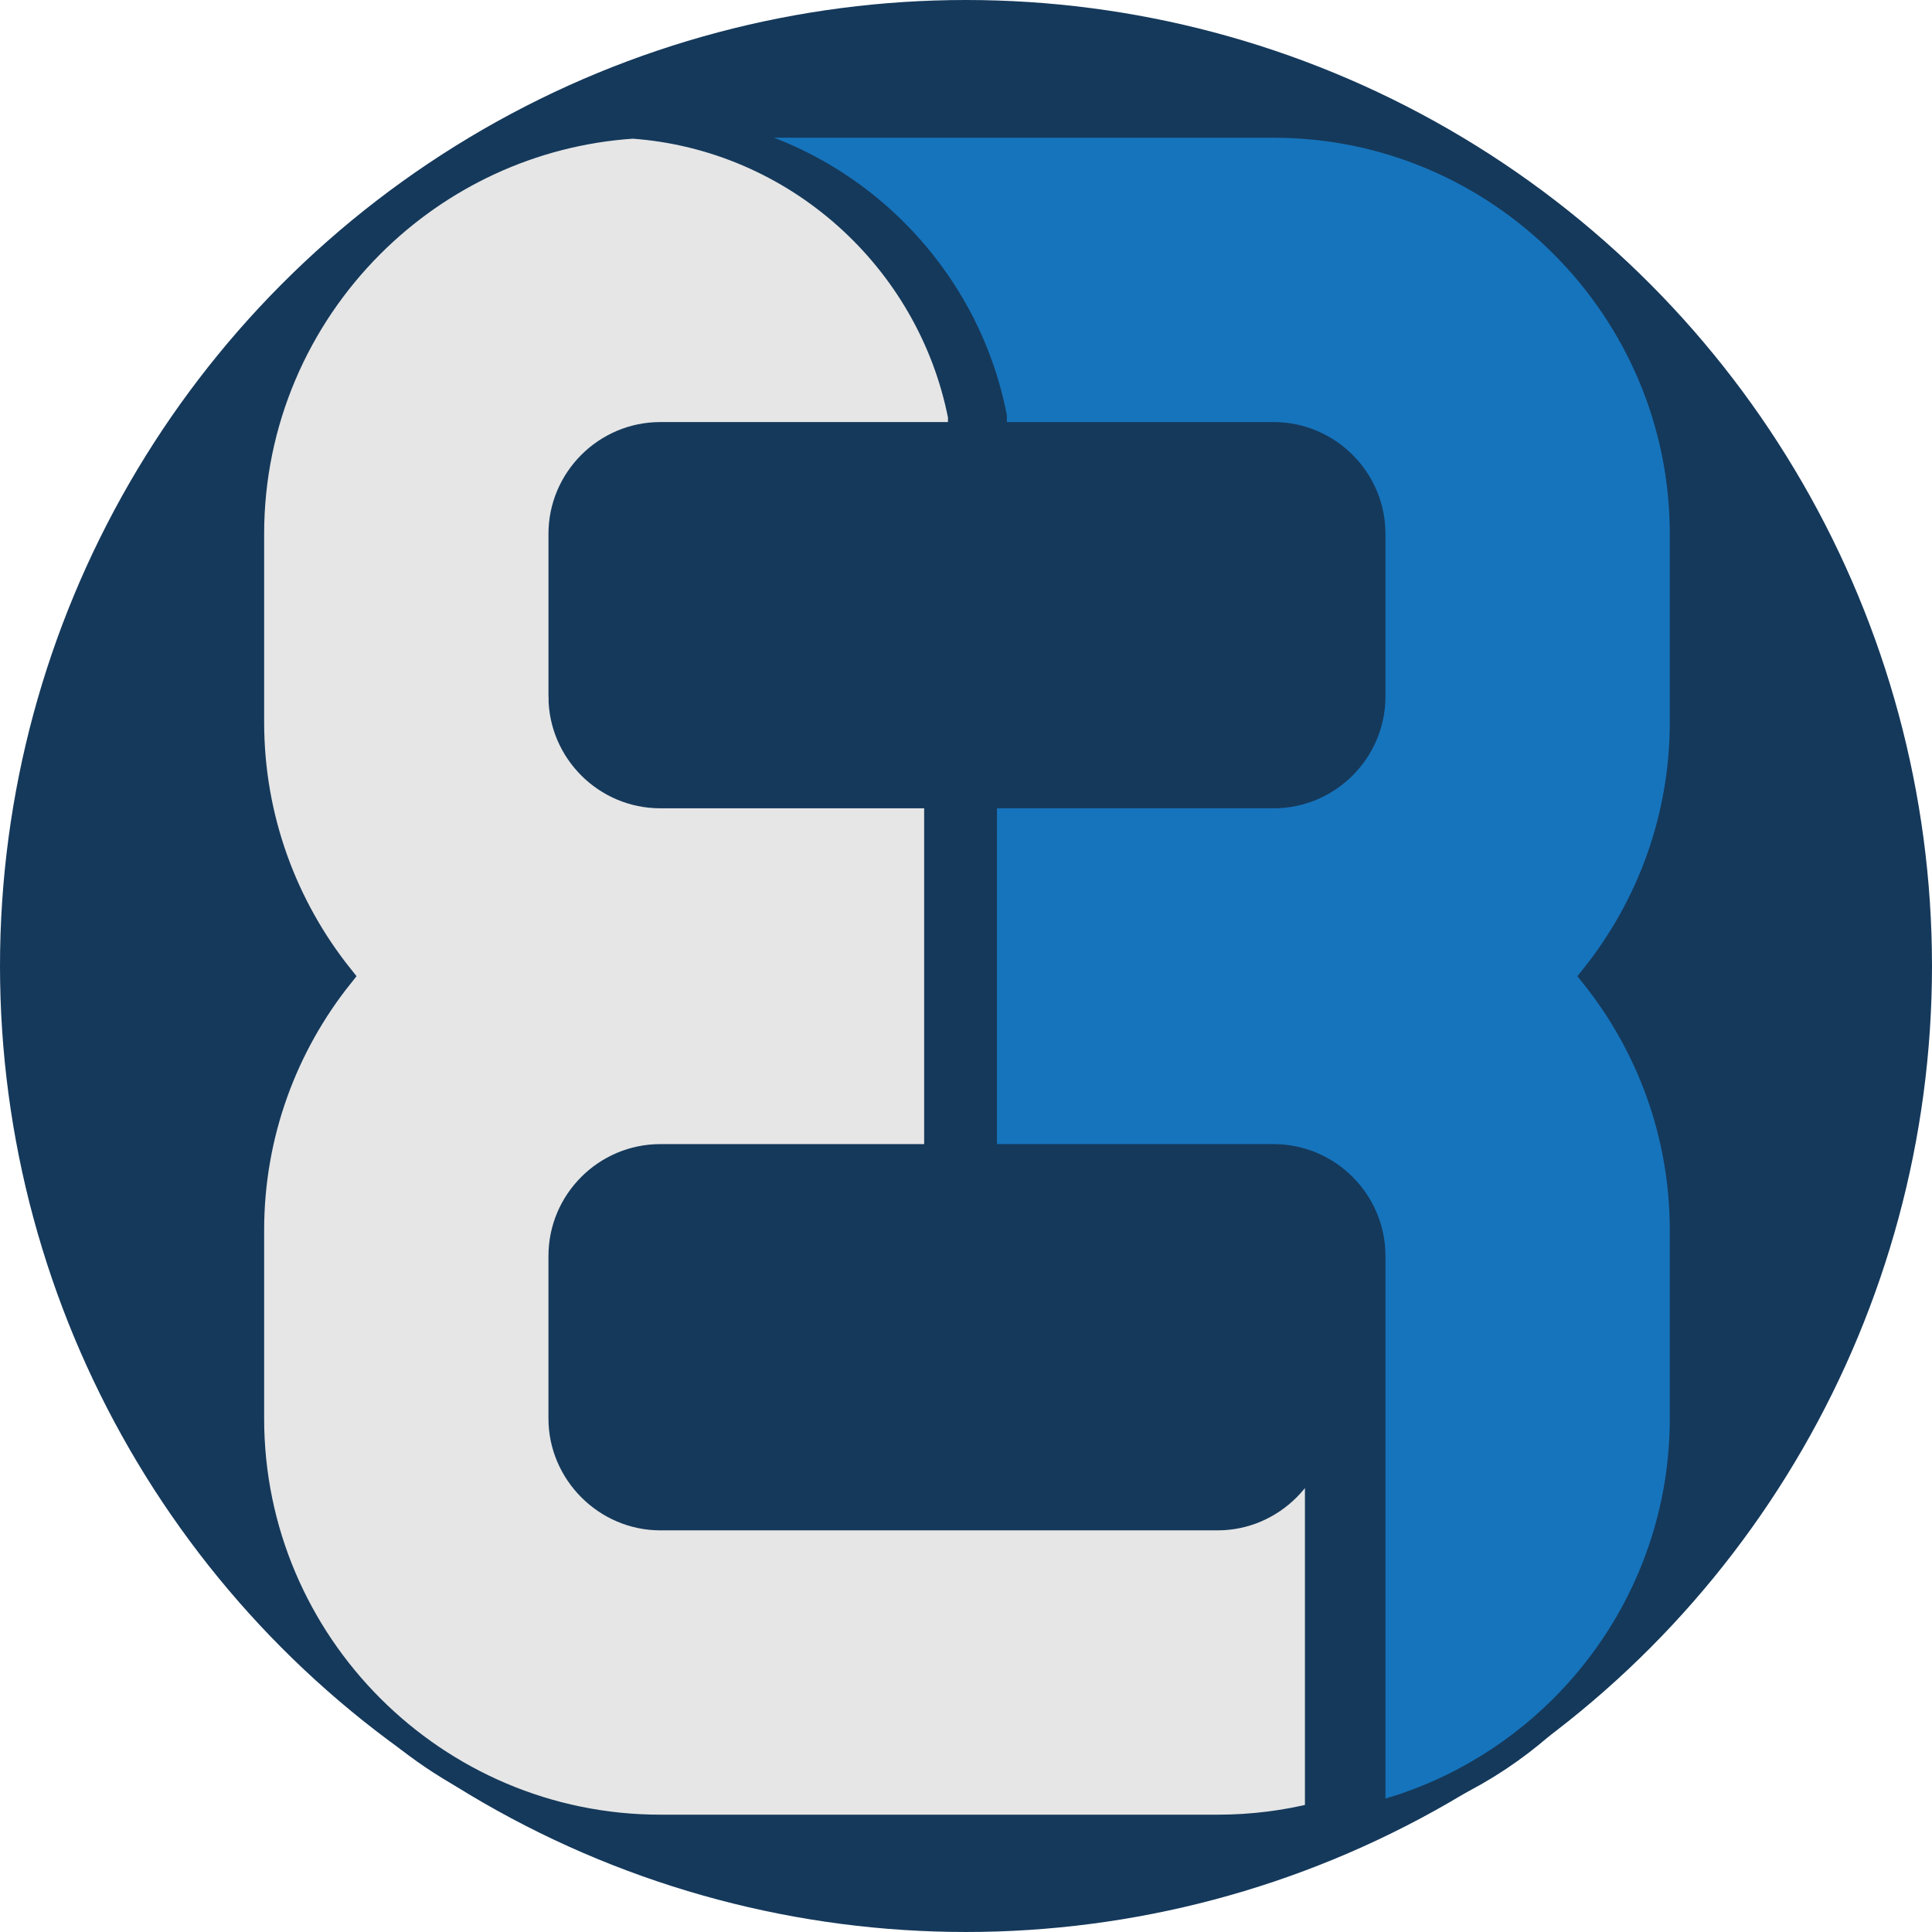
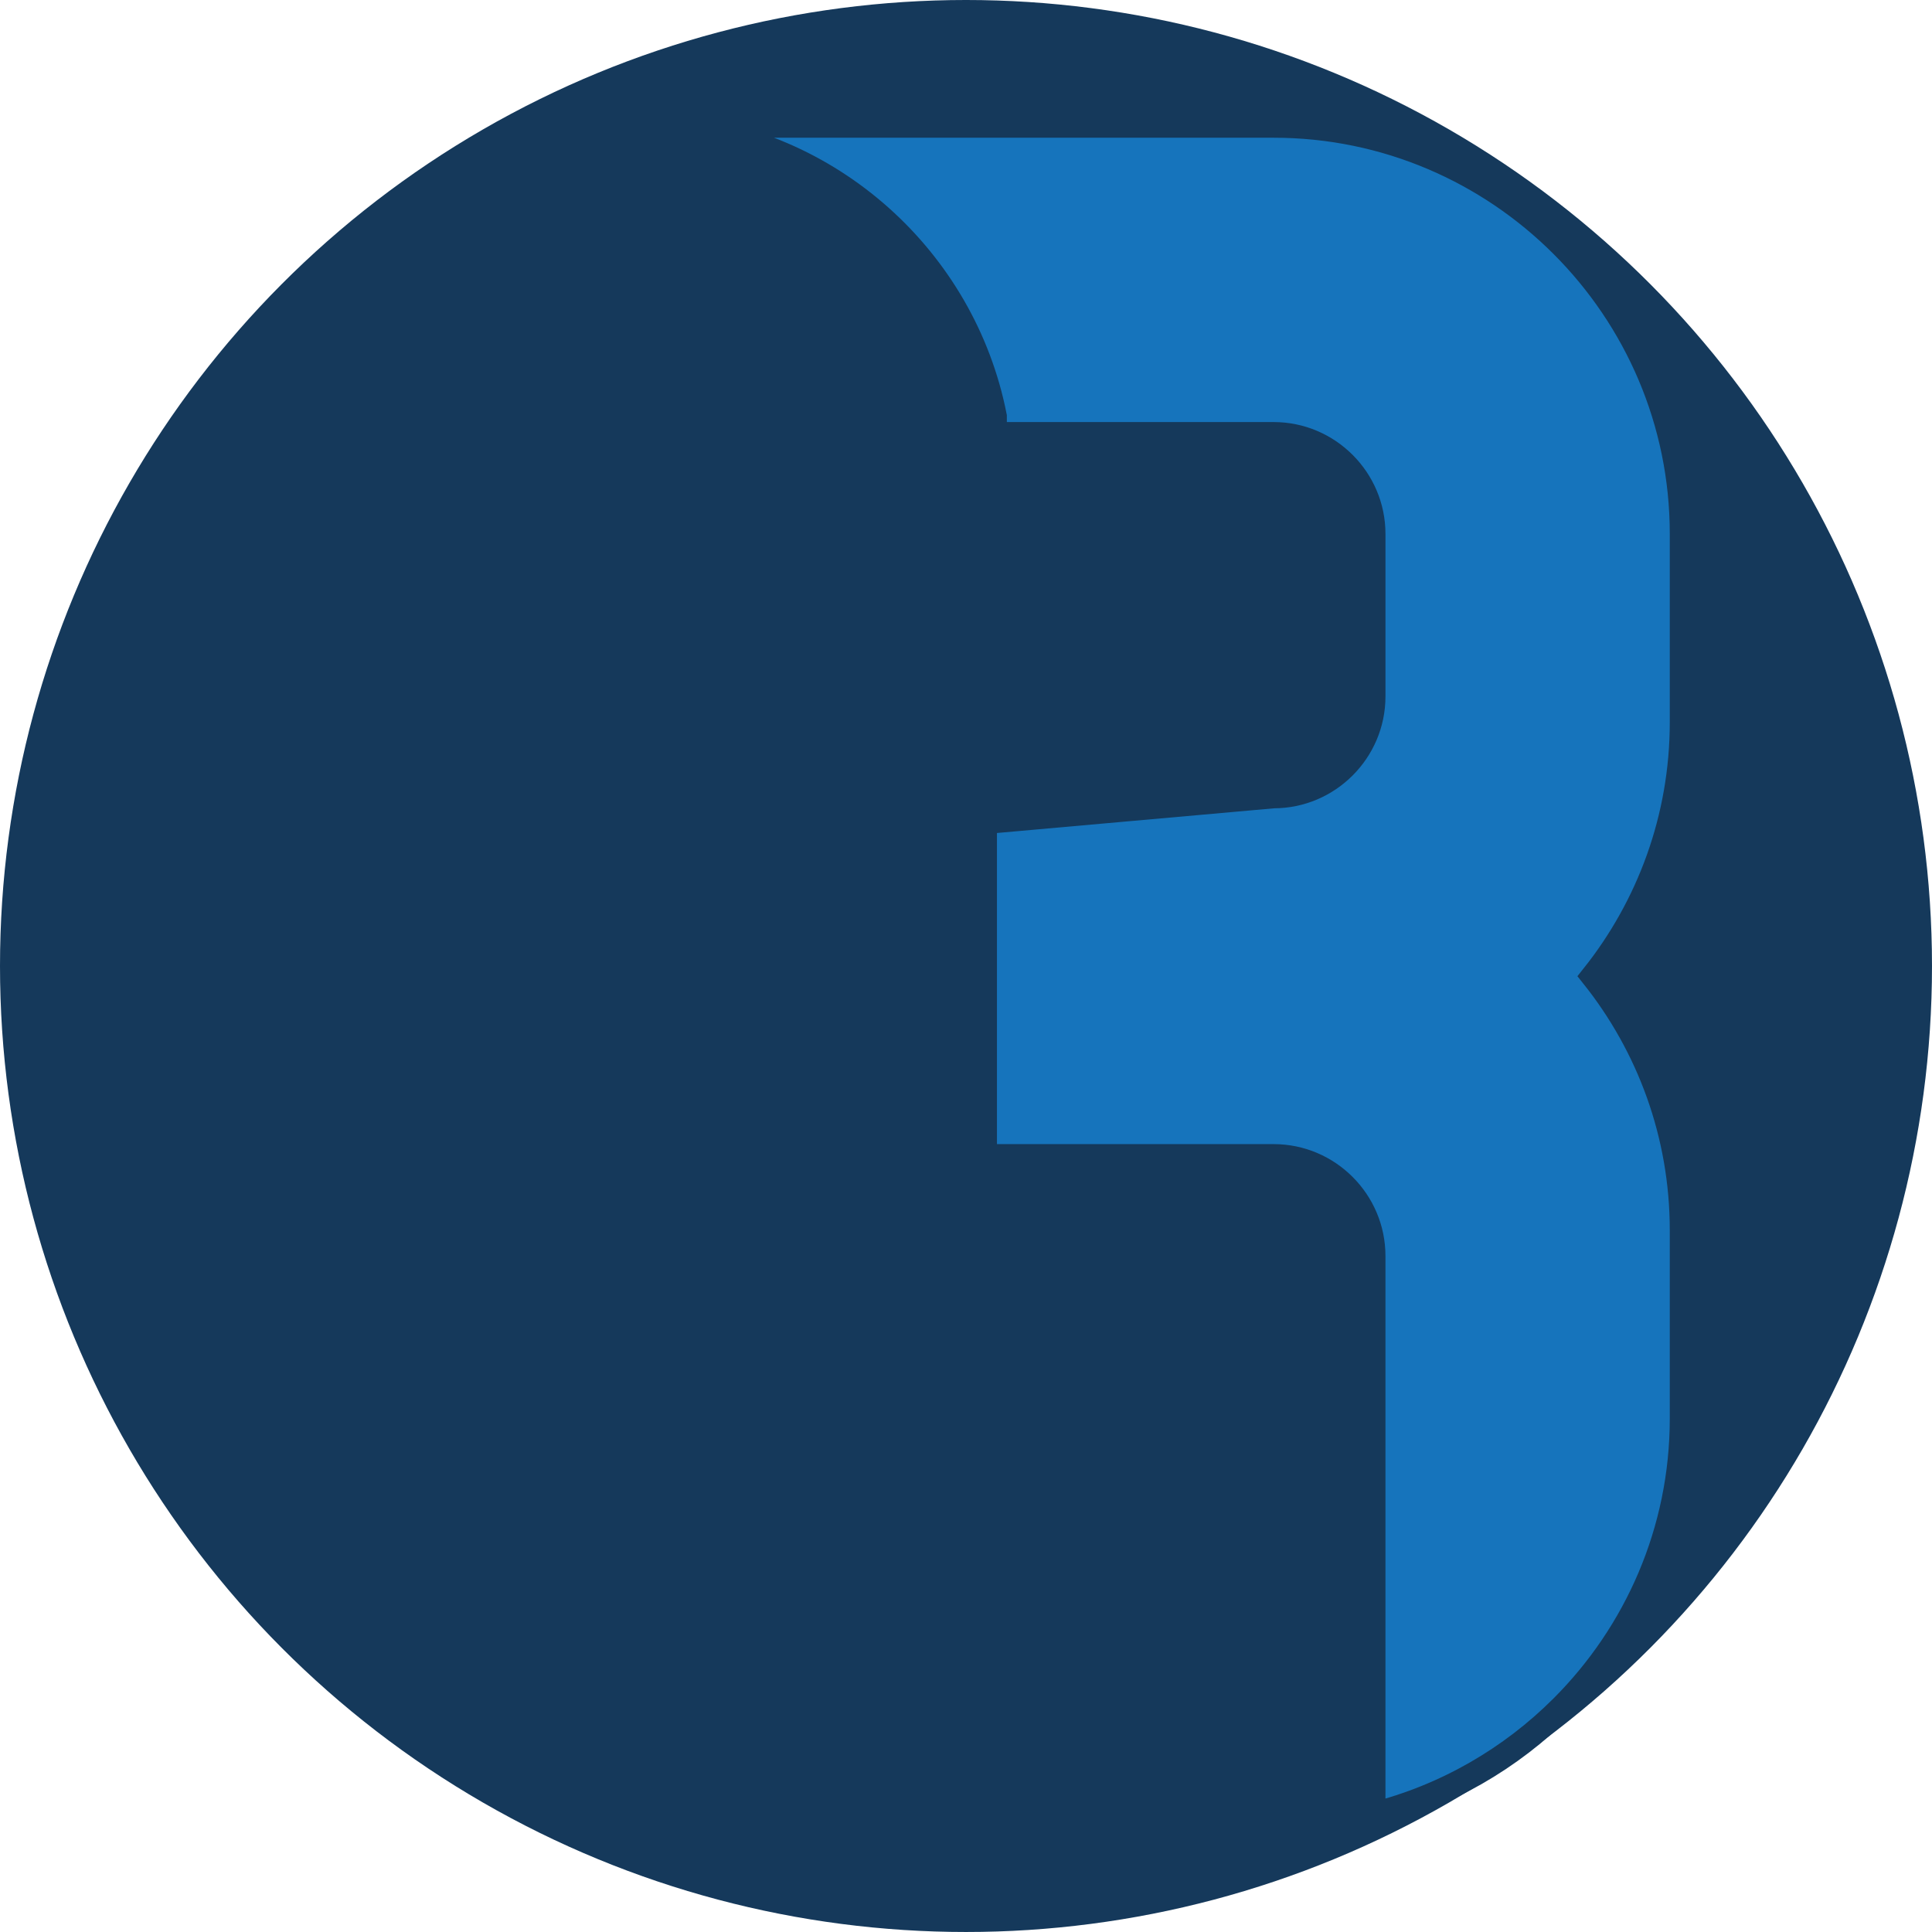
<svg xmlns="http://www.w3.org/2000/svg" xml:space="preserve" width="2.183in" height="2.183in" version="1.1" style="shape-rendering:geometricPrecision; text-rendering:geometricPrecision; image-rendering:optimizeQuality; fill-rule:evenodd; clip-rule:evenodd" viewBox="0 0 2924.57 2924.57">
  <defs>
    <style type="text/css">
   
    .str0 {stroke:#15395B;stroke-width:37.22;stroke-miterlimit:2.613}
    .fil0 {fill:#15395B}
    .fil2 {fill:#1674BC}
    .fil1 {fill:#E6E6E6}
   
  </style>
  </defs>
  <g id="Layer_x0020_1">
    <circle class="fil0" cx="1462.28" cy="1462.28" r="1462.28" />
-     <path class="fil1 str0" d="M848.86 1054.35l0 -246.23c0,-82.84 67.77,-150.61 150.61,-150.61l454.13 0 0 -27.32c-46.68,-237.69 -249.2,-421.26 -495.75,-438.91 -153.75,10.31 -292.46,77.29 -395.18,180.03 -111.94,111.92 -181.43,266.55 -181.43,436.8l0 285.2c0,145.08 50.47,278.78 134.65,384.41 -84.18,105.62 -134.65,239.36 -134.65,384.43l0 285.2c0,170.25 69.49,324.86 181.43,436.8 111.91,111.94 266.55,181.43 436.8,181.43l843.88 0c51.92,0 102.36,-6.46 150.61,-18.61l0 -599.62c0,41.18 -17.03,78.8 -44.42,106.2 -27.41,27.4 -65.03,44.42 -106.2,44.42l-843.88 0c-41.18,0 -78.81,-17.02 -106.2,-44.42 -27.4,-27.4 -44.42,-65.02 -44.42,-106.2l0 -246.22c0,-82.85 67.77,-150.61 150.61,-150.61l418.1 0 0 -38.97 0 -467.62 0 -38.97 -418.1 0c-82.85,0 -150.61,-67.77 -150.61,-150.61z" />
-     <path class="fil2 str0" d="M1490.54 1243.93l0 467.62 0 38.97 437.47 0c82.85,0 150.61,67.77 150.61,150.61l0 246.22 0 599.62c109.96,-27.72 208.38,-85.01 286.19,-162.82 111.94,-111.94 181.43,-266.55 181.43,-436.8l0 -285.2c0,-145.06 -50.46,-278.8 -134.63,-384.42 84.17,-105.64 134.63,-239.35 134.63,-384.42l0 -285.2c0,-170.25 -69.49,-324.88 -181.43,-436.8 -111.94,-111.94 -266.55,-181.43 -436.8,-181.43l-876.63 0c-13.99,0 -27.85,0.46 -41.62,1.39 246.55,17.65 449.08,201.22 495.75,438.91l0 27.32 422.51 0c82.85,0 150.61,67.77 150.61,150.61l0 246.23c0,82.84 -67.77,150.61 -150.61,150.61l-437.47 0 0 38.97z" />
+     <path class="fil2 str0" d="M1490.54 1243.93l0 467.62 0 38.97 437.47 0c82.85,0 150.61,67.77 150.61,150.61l0 246.22 0 599.62c109.96,-27.72 208.38,-85.01 286.19,-162.82 111.94,-111.94 181.43,-266.55 181.43,-436.8l0 -285.2c0,-145.06 -50.46,-278.8 -134.63,-384.42 84.17,-105.64 134.63,-239.35 134.63,-384.42l0 -285.2c0,-170.25 -69.49,-324.88 -181.43,-436.8 -111.94,-111.94 -266.55,-181.43 -436.8,-181.43l-876.63 0c-13.99,0 -27.85,0.46 -41.62,1.39 246.55,17.65 449.08,201.22 495.75,438.91l0 27.32 422.51 0c82.85,0 150.61,67.77 150.61,150.61l0 246.23c0,82.84 -67.77,150.61 -150.61,150.61z" />
  </g>
</svg>